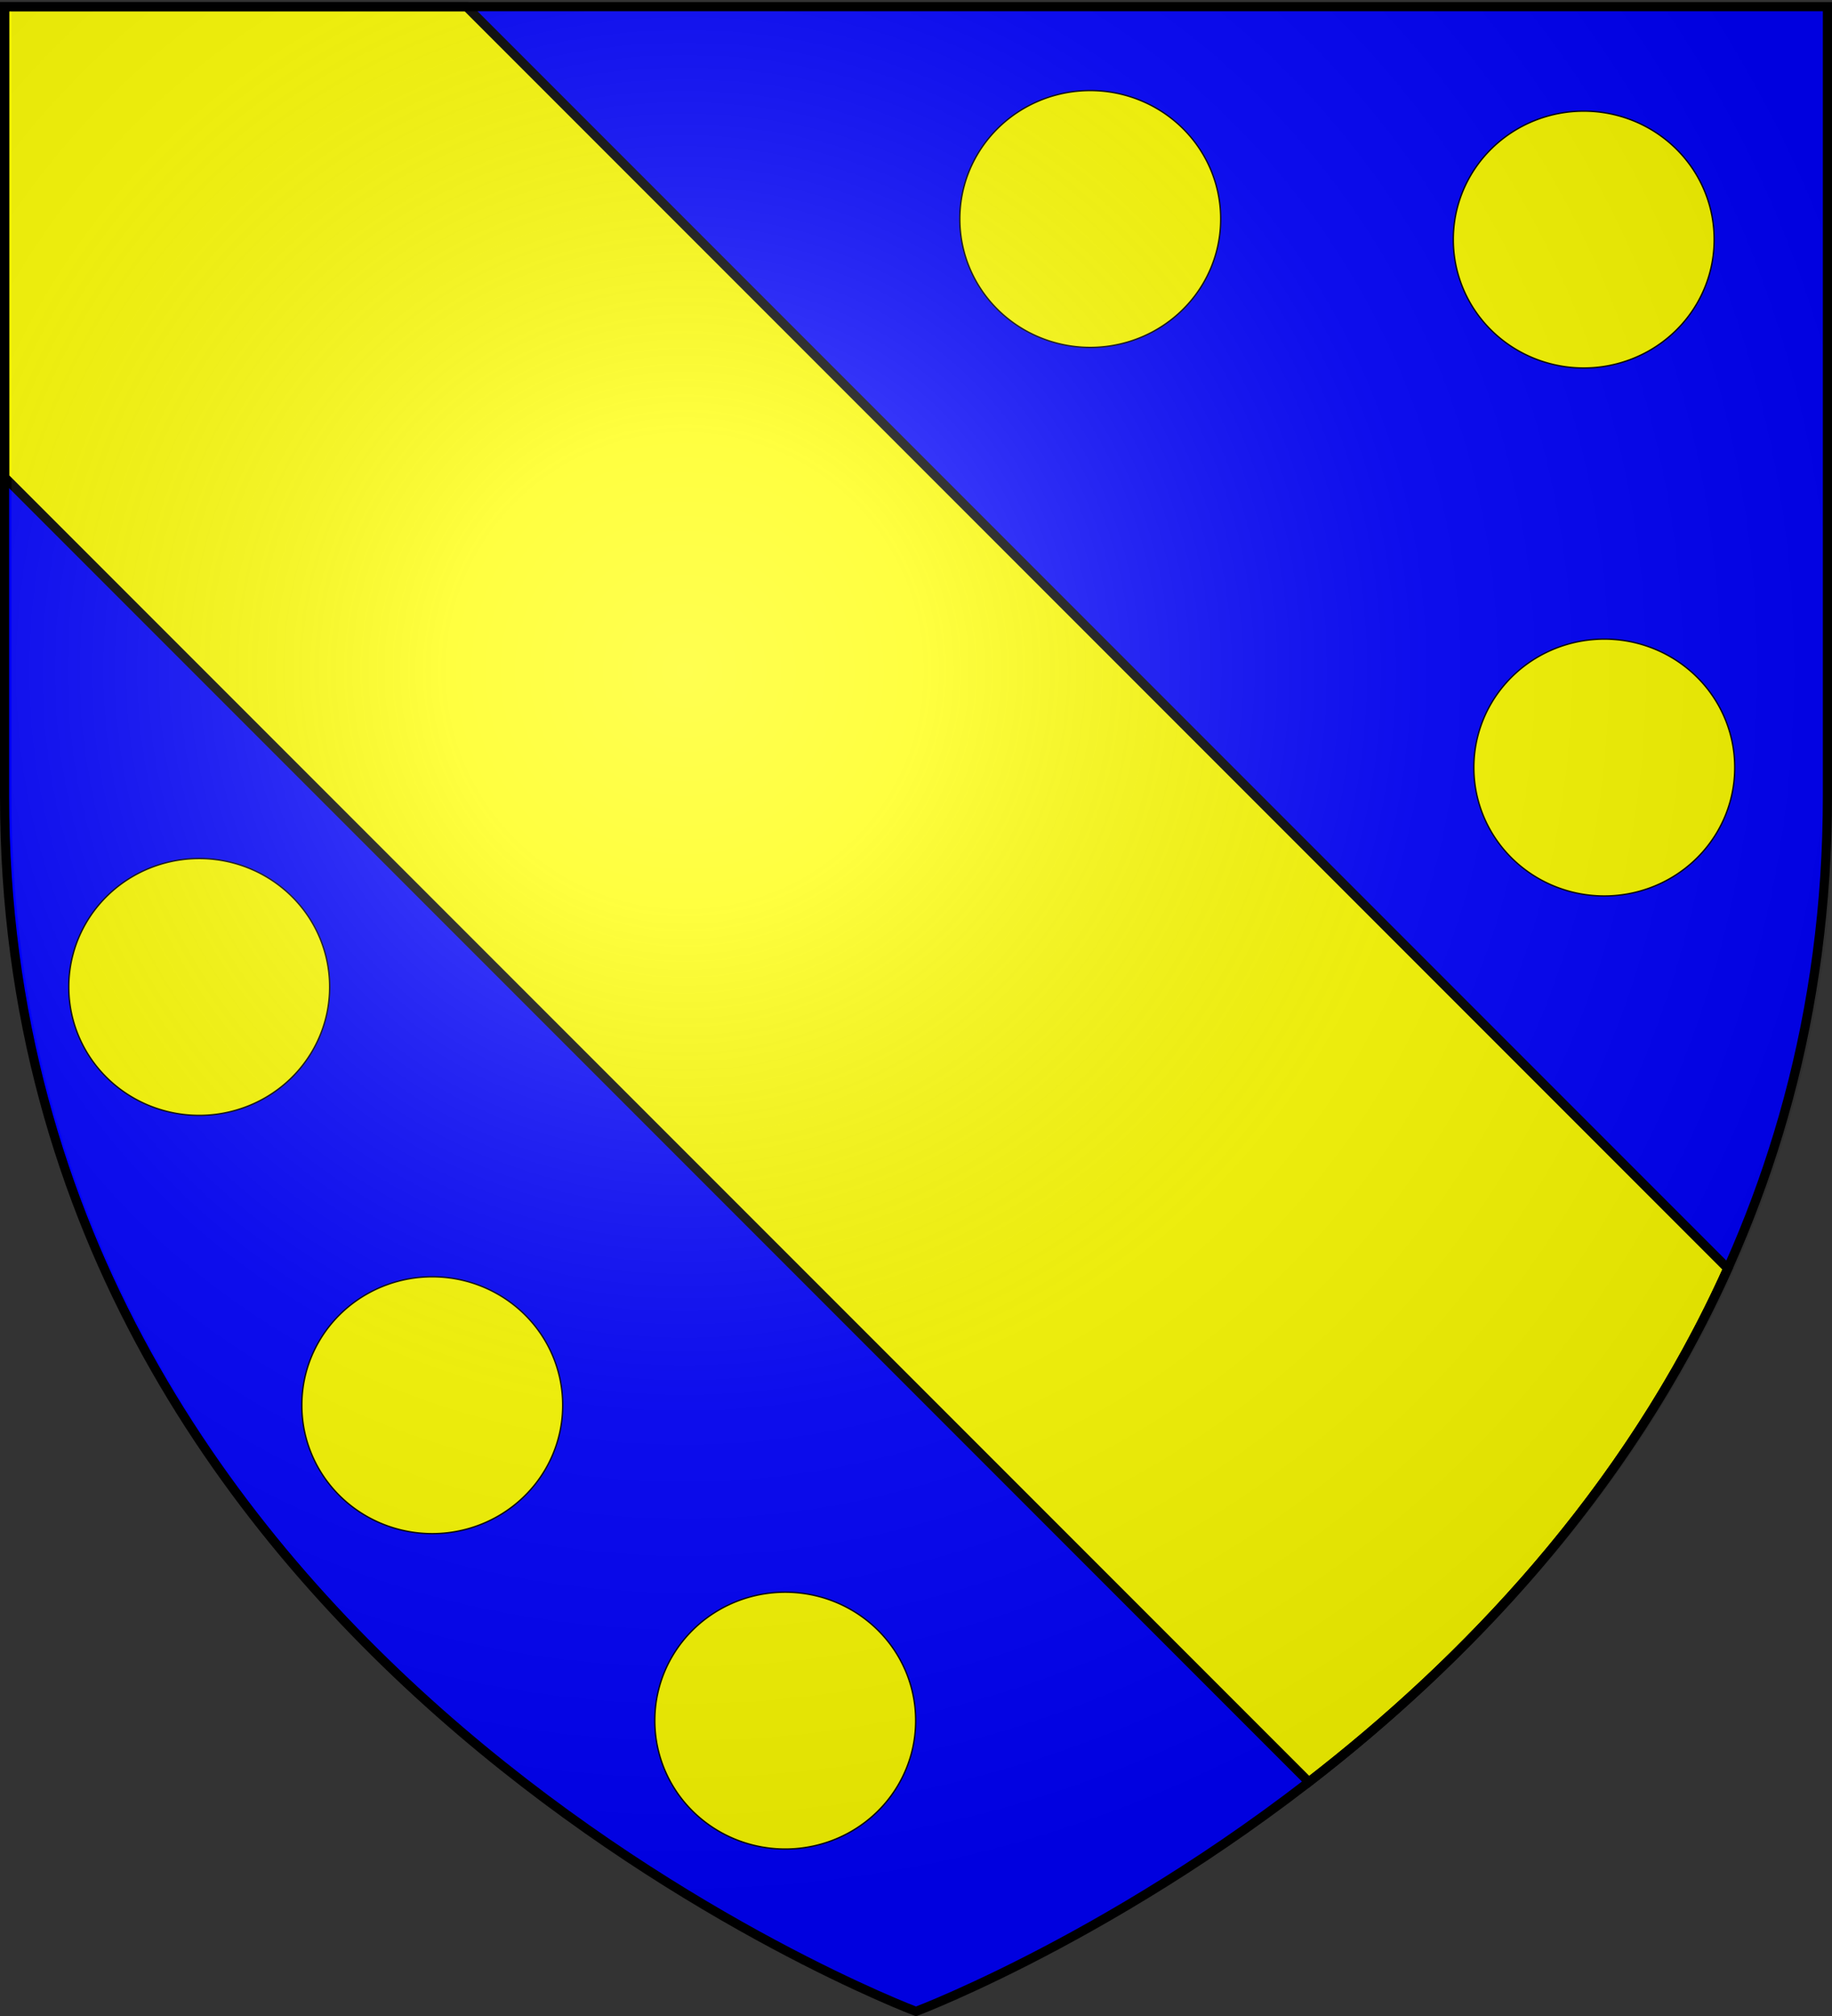
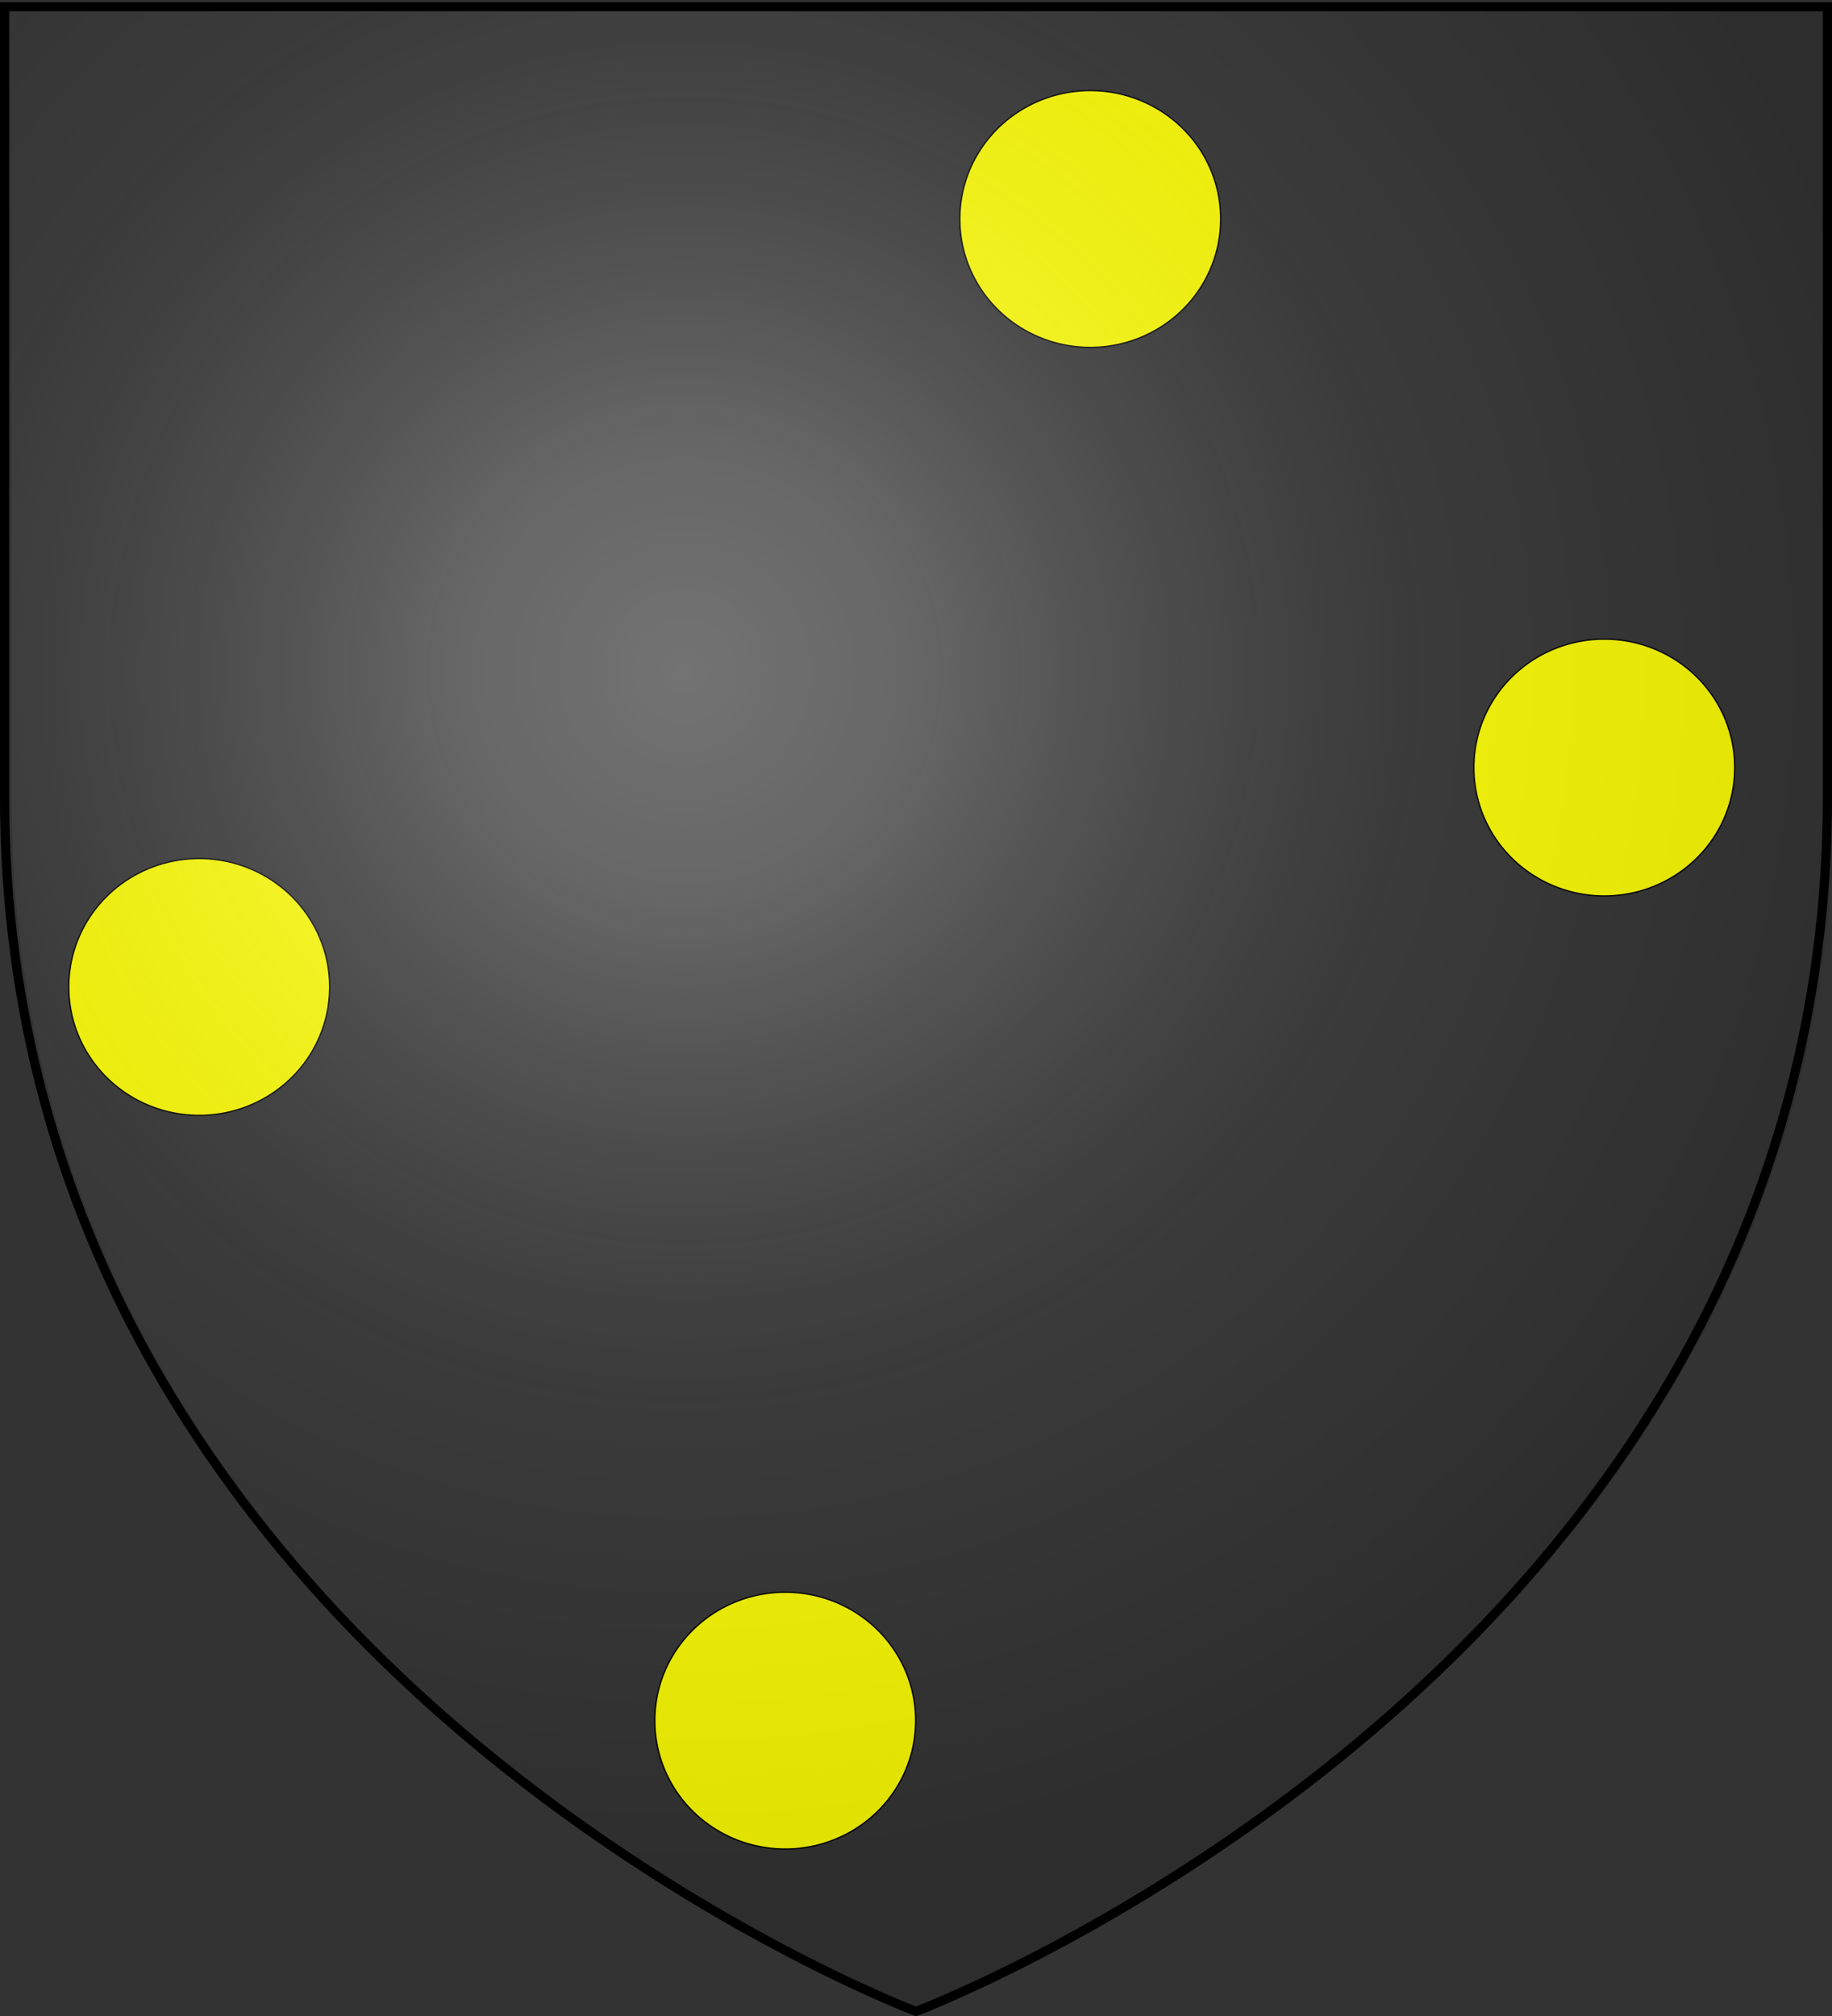
<svg xmlns="http://www.w3.org/2000/svg" xmlns:xlink="http://www.w3.org/1999/xlink" width="600" height="660" version="1.0">
  <rect width="100%" height="100%" fill="#333333" stroke="none" />
  <desc>Flag of Canton of Valais (Wallis)</desc>
  <defs>
    <radialGradient xlink:href="#a" id="b" cx="221.445" cy="226.331" r="300" fx="221.445" fy="226.331" gradientTransform="matrix(1.353 0 0 1.349 -75.385 -85.747)" gradientUnits="userSpaceOnUse" />
    <linearGradient id="a">
      <stop offset="0" style="stop-color:white;stop-opacity:.314" />
      <stop offset=".19" style="stop-color:white;stop-opacity:.251" />
      <stop offset=".6" style="stop-color:#6b6b6b;stop-opacity:.125" />
      <stop offset="1" style="stop-color:black;stop-opacity:.125" />
    </linearGradient>
  </defs>
  <g style="display:inline">
-     <path d="M300 658.5s298.5-112.32 298.5-397.772V2.176H1.5v258.552C1.5 546.18 300 658.5 300 658.5" style="fill:#00f;fill-opacity:1;fill-rule:evenodd;stroke:none;stroke-width:1px;stroke-linecap:butt;stroke-linejoin:miter;stroke-opacity:1" />
-     <path d="M1.5 2.188v154.03l427.156 427.157c50.404-38.998 104.021-94.226 137.219-168.094L152.781 2.188z" style="fill:#ff0;fill-opacity:1;fill-rule:evenodd;stroke:#000;stroke-width:3;stroke-linecap:butt;stroke-linejoin:miter;stroke-miterlimit:4;stroke-dasharray:none;stroke-opacity:1;display:inline" />
    <g style="display:inline">
      <path d="M834.286 374.286a371.429 371.429 0 1 1-742.857 0 371.429 371.429 0 1 1 742.857 0z" style="fill:#ff0;fill-opacity:1;fill-rule:evenodd;stroke:#000;stroke-width:3.815;stroke-linecap:butt;stroke-linejoin:miter;stroke-miterlimit:4;stroke-dasharray:none;stroke-opacity:1" transform="matrix(.115 0 0 .113 203.945 521.008)" />
    </g>
    <g style="display:inline">
-       <path d="M834.286 374.286a371.429 371.429 0 1 1-742.857 0 371.429 371.429 0 1 1 742.857 0z" style="fill:#ff0;fill-opacity:1;fill-rule:evenodd;stroke:#000;stroke-width:3.815;stroke-linecap:butt;stroke-linejoin:miter;stroke-miterlimit:4;stroke-dasharray:none;stroke-opacity:1" transform="matrix(.115 0 0 .113 88.34 417.748)" />
-     </g>
+       </g>
    <g style="display:inline">
      <path d="M834.286 374.286a371.429 371.429 0 1 1-742.857 0 371.429 371.429 0 1 1 742.857 0z" style="fill:#ff0;fill-opacity:1;fill-rule:evenodd;stroke:#000;stroke-width:3.815;stroke-linecap:butt;stroke-linejoin:miter;stroke-miterlimit:4;stroke-dasharray:none;stroke-opacity:1" transform="matrix(.115 0 0 .113 12.016 280.816)" />
    </g>
    <g style="display:inline">
-       <path d="M834.286 374.286a371.429 371.429 0 1 1-742.857 0 371.429 371.429 0 1 1 742.857 0z" style="fill:#ff0;fill-opacity:1;fill-rule:evenodd;stroke:#000;stroke-width:3.815;stroke-linecap:butt;stroke-linejoin:miter;stroke-miterlimit:4;stroke-dasharray:none;stroke-opacity:1" transform="matrix(.115 0 0 .113 465.463 36.135)" />
-     </g>
+       </g>
    <g style="display:inline">
      <path d="M834.286 374.286a371.429 371.429 0 1 1-742.857 0 371.429 371.429 0 1 1 742.857 0z" style="fill:#ff0;fill-opacity:1;fill-rule:evenodd;stroke:#000;stroke-width:3.815;stroke-linecap:butt;stroke-linejoin:miter;stroke-miterlimit:4;stroke-dasharray:none;stroke-opacity:1" transform="matrix(.115 0 0 .113 472.197 208.983)" />
    </g>
    <g style="display:inline">
-       <path d="M834.286 374.286a371.429 371.429 0 1 1-742.857 0 371.429 371.429 0 1 1 742.857 0z" style="fill:#ff0;fill-opacity:1;fill-rule:evenodd;stroke:#000;stroke-width:3.815;stroke-linecap:butt;stroke-linejoin:miter;stroke-miterlimit:4;stroke-dasharray:none;stroke-opacity:1" transform="matrix(.115 0 0 .113 303.838 29.4)" />
+       <path d="M834.286 374.286a371.429 371.429 0 1 1-742.857 0 371.429 371.429 0 1 1 742.857 0" style="fill:#ff0;fill-opacity:1;fill-rule:evenodd;stroke:#000;stroke-width:3.815;stroke-linecap:butt;stroke-linejoin:miter;stroke-miterlimit:4;stroke-dasharray:none;stroke-opacity:1" transform="matrix(.115 0 0 .113 303.838 29.4)" />
    </g>
  </g>
  <path d="M302.245 658.5s298.5-112.32 298.5-397.772V2.176h-597v258.552c0 285.452 298.5 397.772 298.5 397.772" style="opacity:1;fill:url(#b);fill-opacity:1;fill-rule:evenodd;stroke:none;stroke-width:1px;stroke-linecap:butt;stroke-linejoin:miter;stroke-opacity:1" />
  <path d="M300 658.5S1.5 546.18 1.5 260.728V2.176h597v258.552C598.5 546.18 300 658.5 300 658.5z" style="opacity:1;fill:none;fill-opacity:1;fill-rule:evenodd;stroke:#000;stroke-width:3;stroke-linecap:butt;stroke-linejoin:miter;stroke-miterlimit:4;stroke-dasharray:none;stroke-opacity:1" />
</svg>